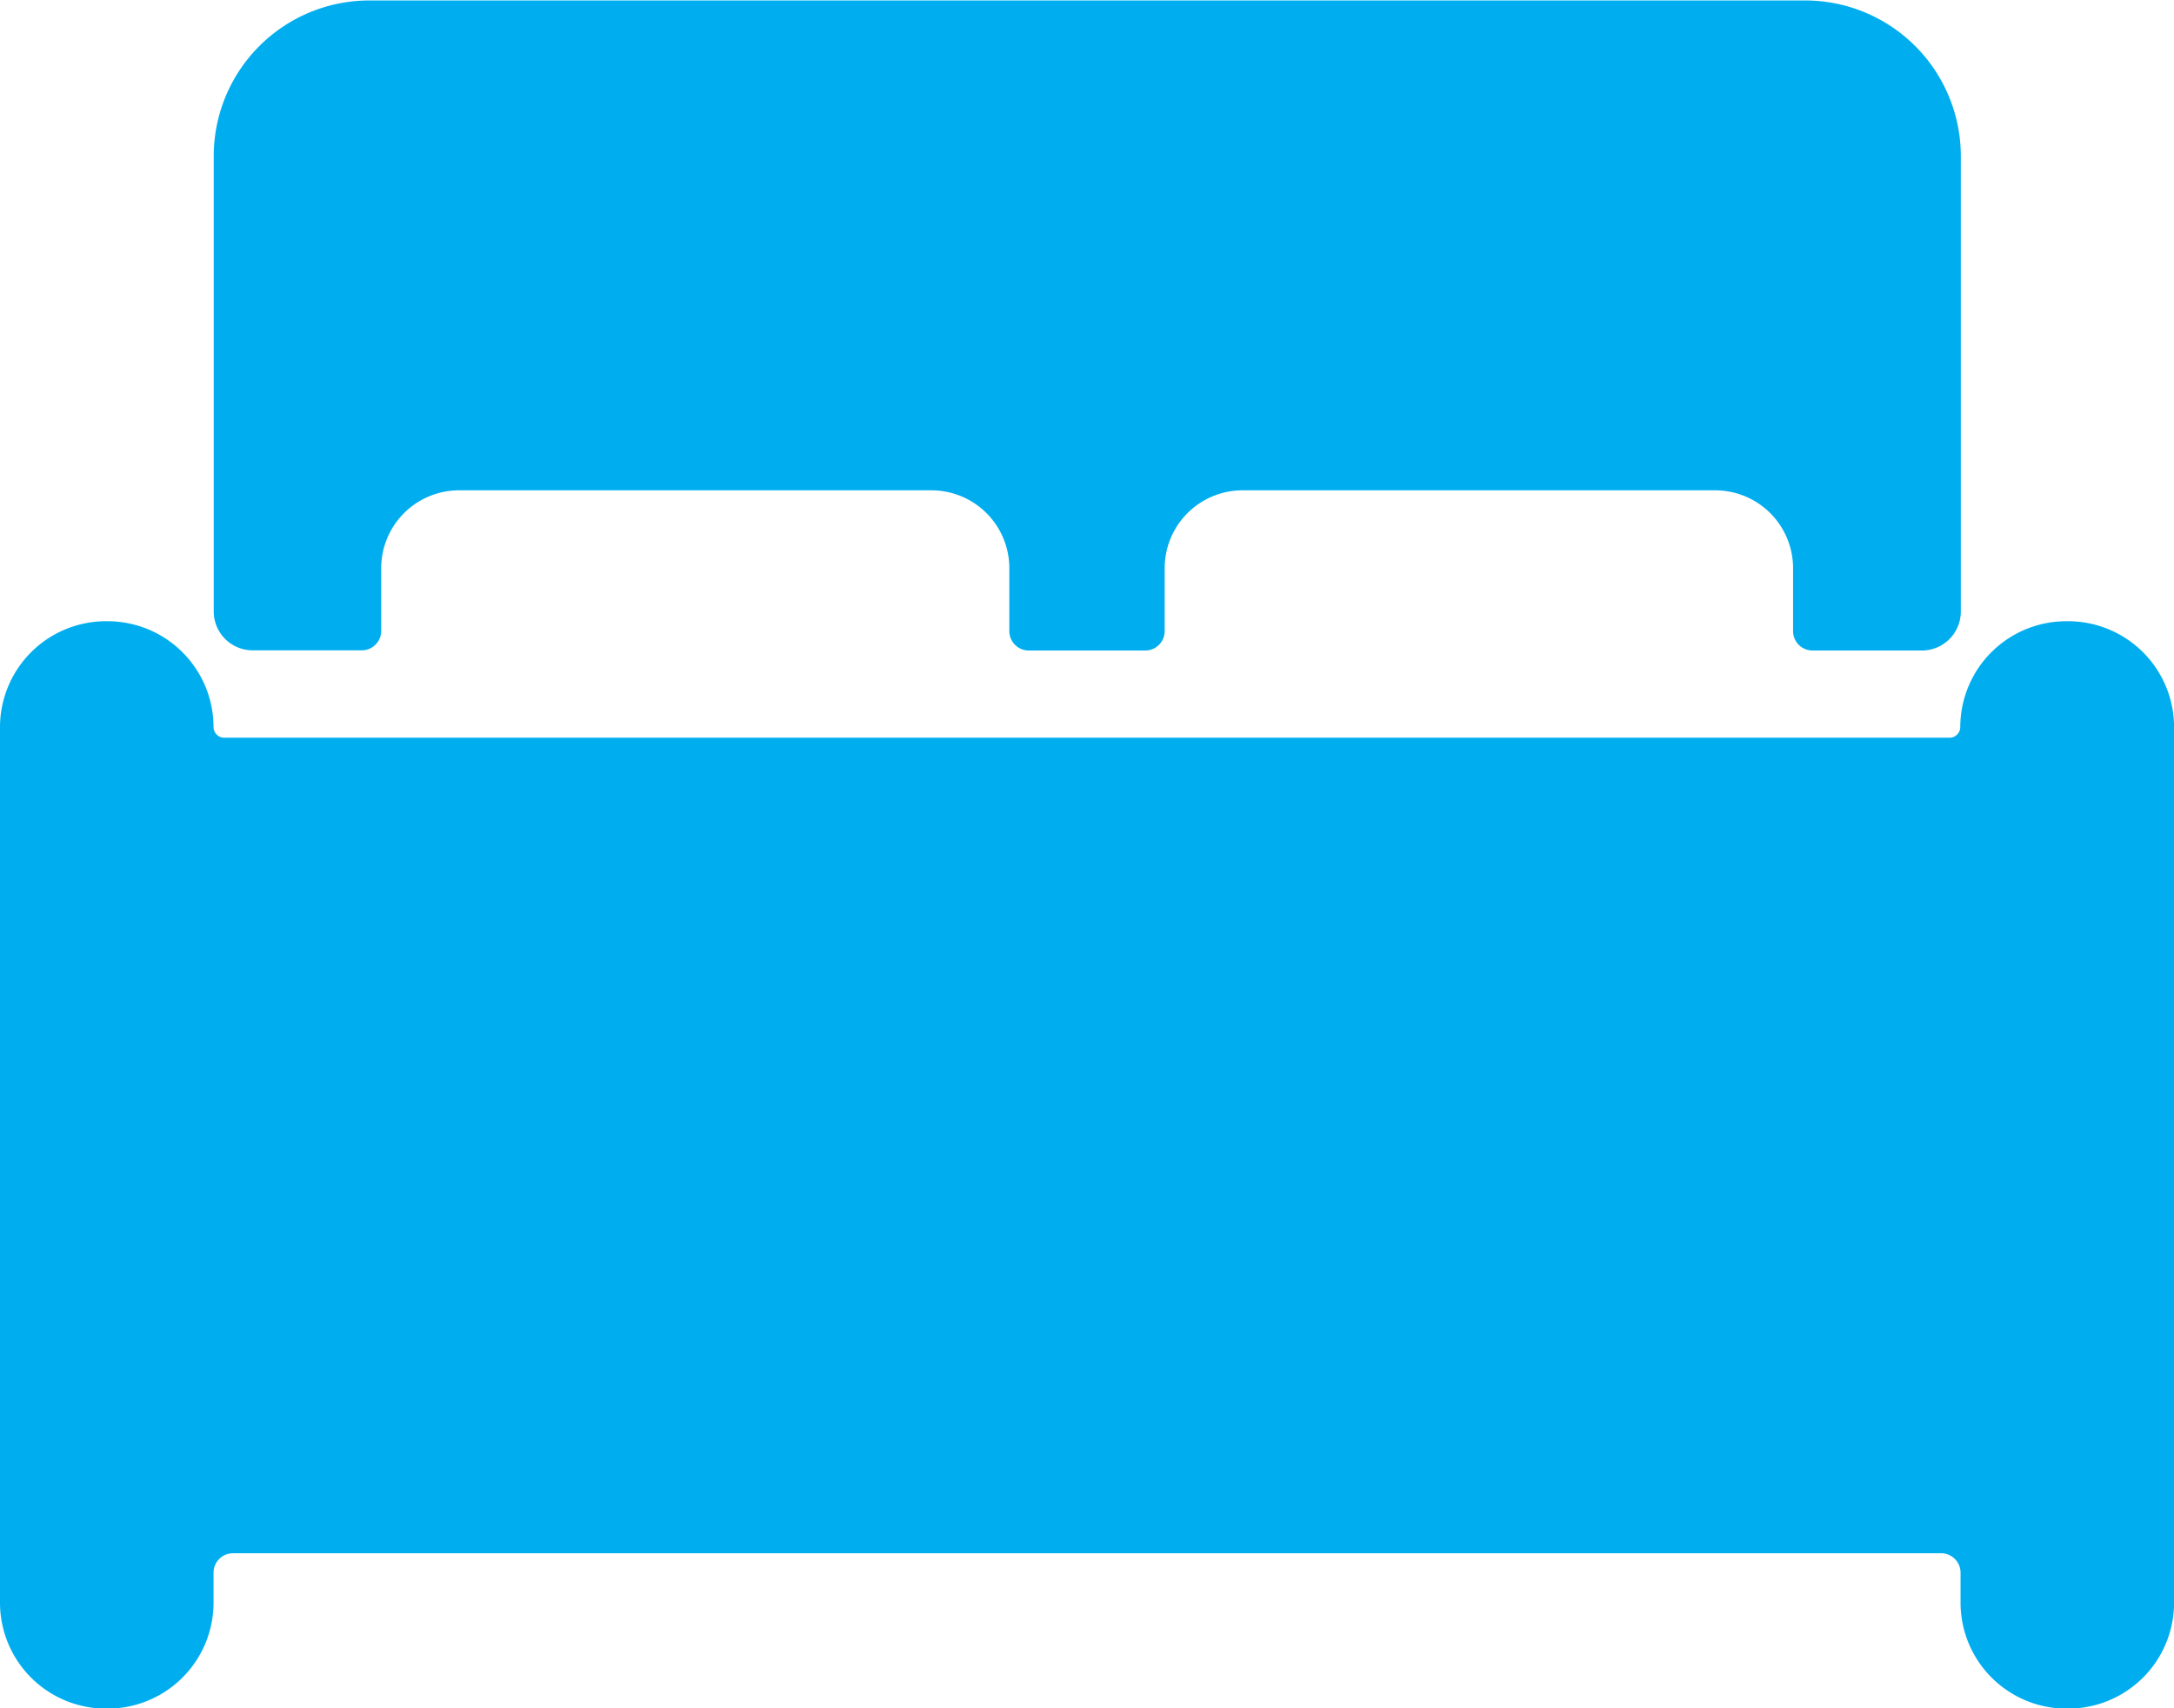
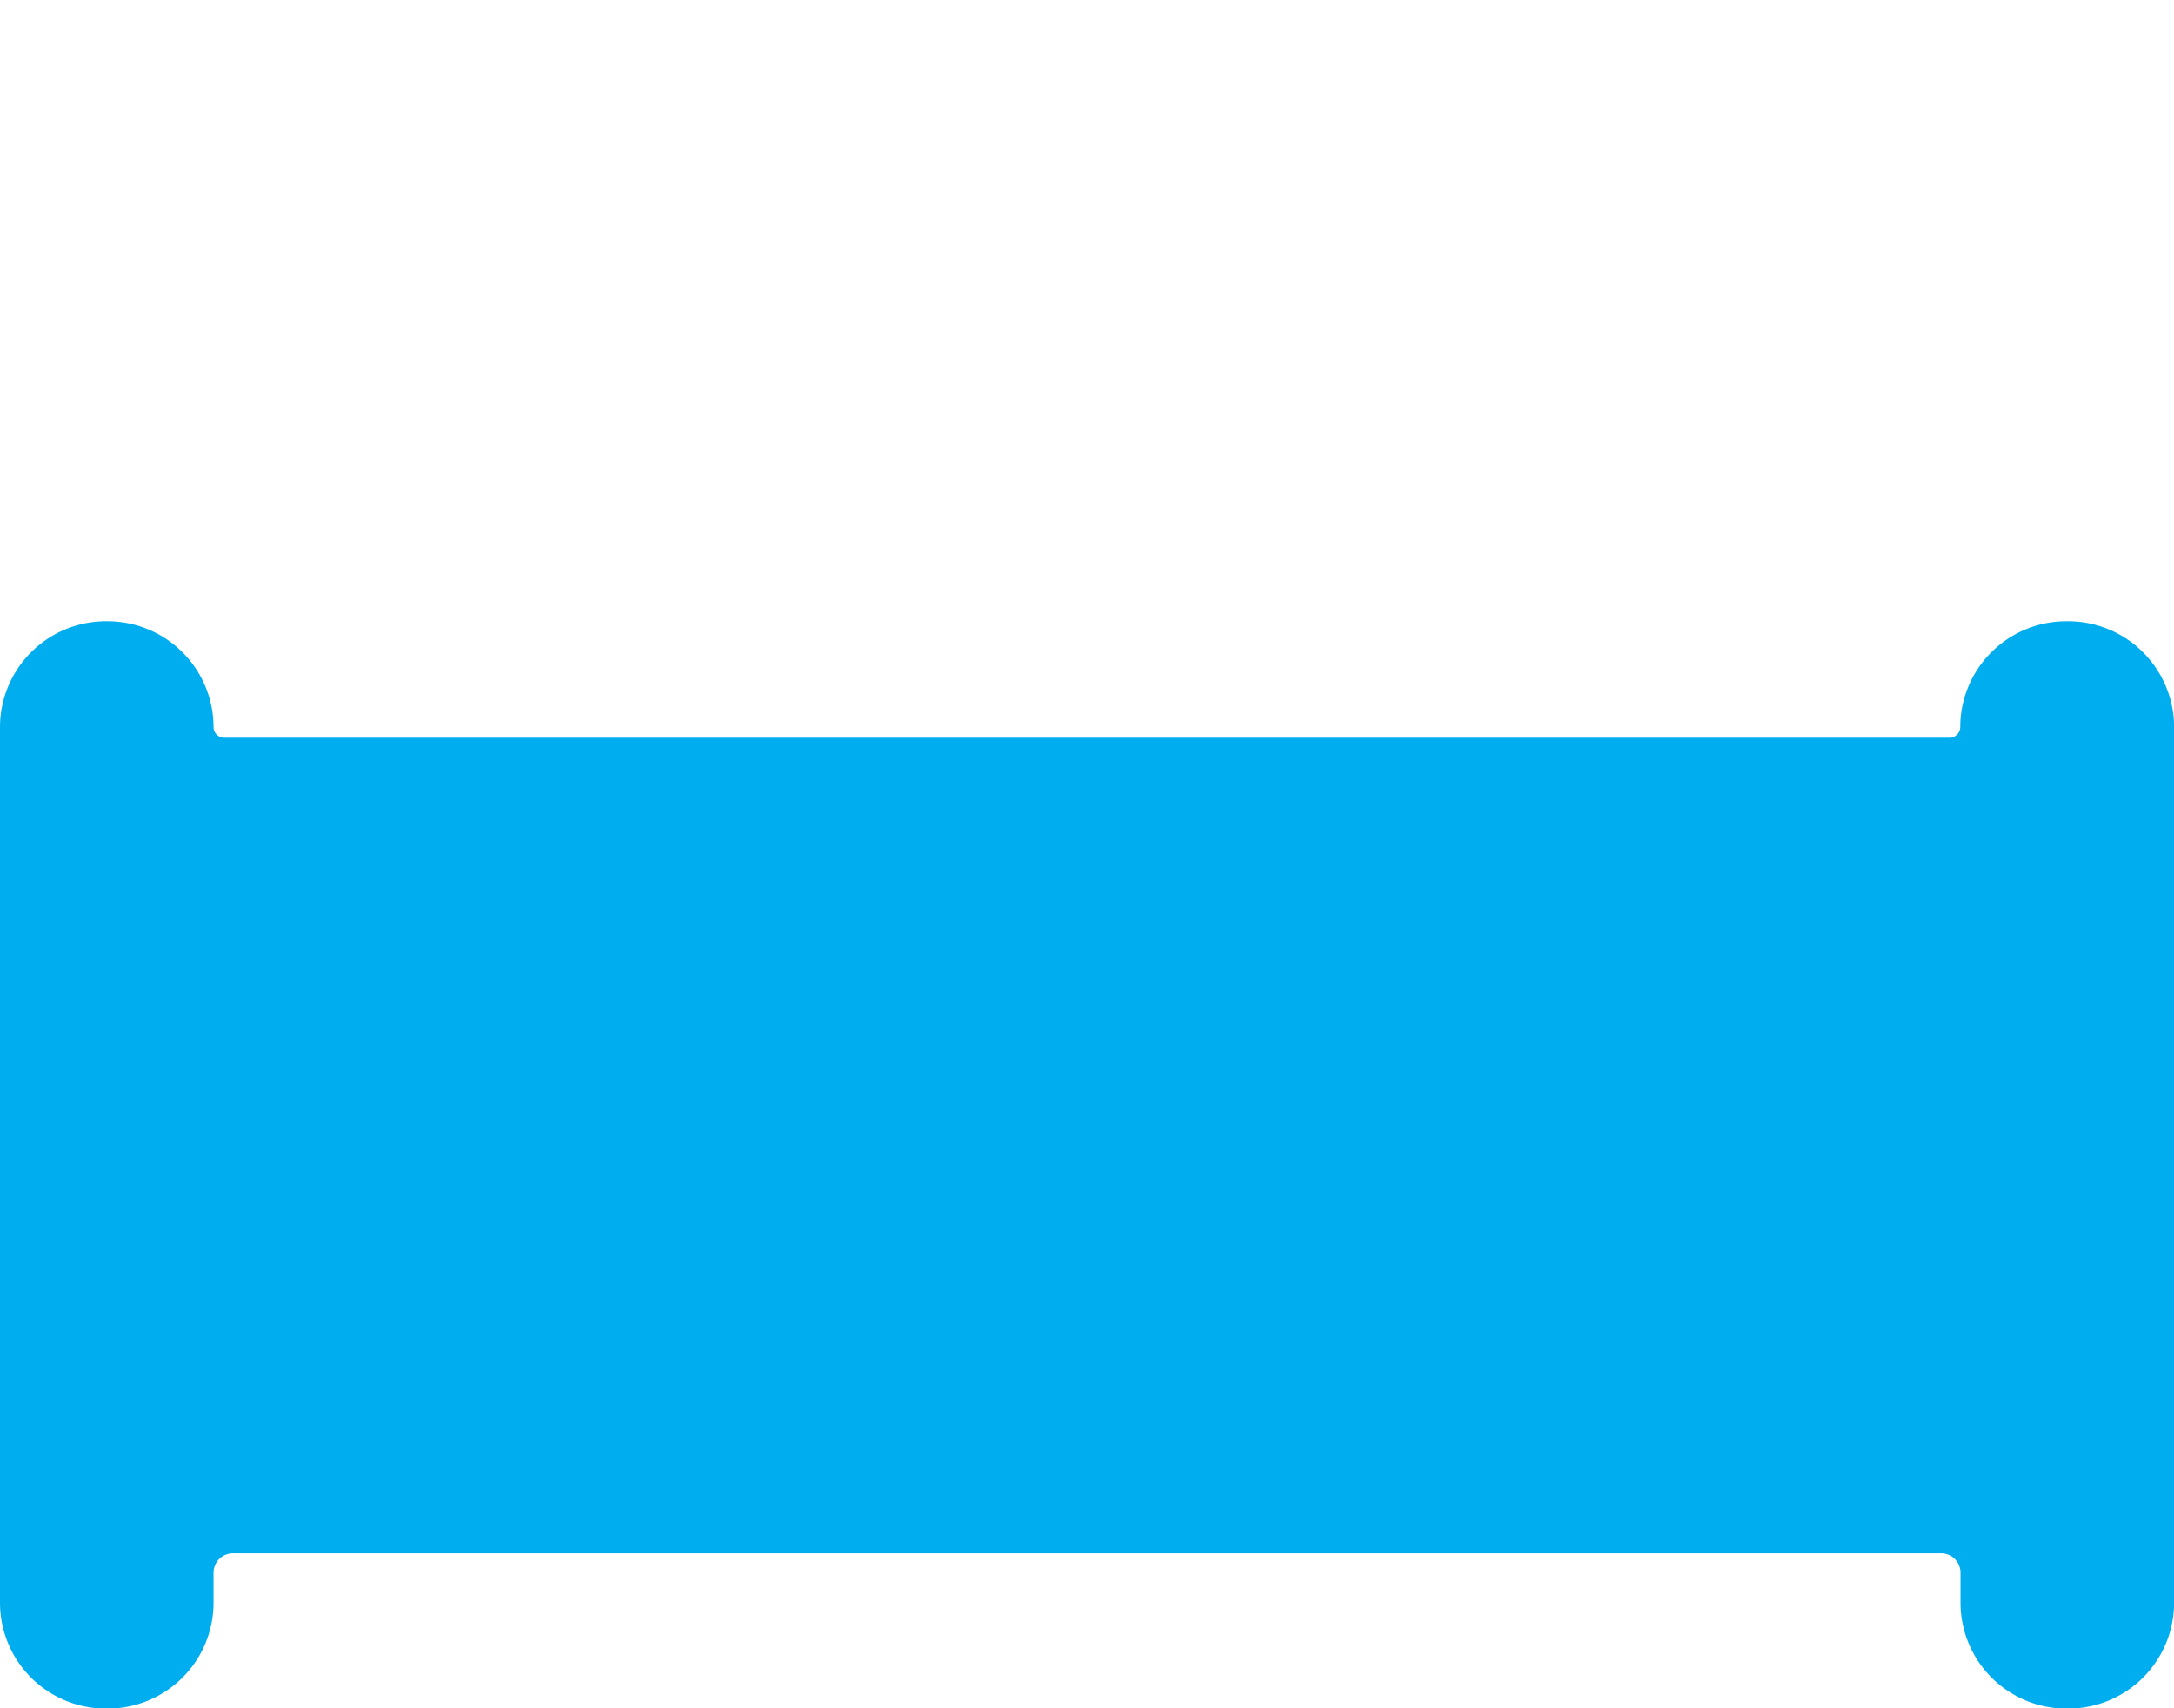
<svg xmlns="http://www.w3.org/2000/svg" width="23.833" height="18.726" viewBox="0 0 23.833 18.726">
  <g id="Group_60" data-name="Group 60" transform="translate(-2.25 -5.625)">
    <path id="Path_162" data-name="Path 162" d="M24.924,14.625H24.9a1.162,1.162,0,0,0-1.16,1.16.118.118,0,0,1-.117.117H4.708a.118.118,0,0,1-.117-.117,1.162,1.162,0,0,0-1.16-1.16H3.41a1.162,1.162,0,0,0-1.16,1.16v9.6a1.162,1.162,0,0,0,1.16,1.16h.021a1.162,1.162,0,0,0,1.16-1.16v-.33a.213.213,0,0,1,.213-.213H23.53a.213.213,0,0,1,.213.213v.33a1.162,1.162,0,0,0,1.16,1.16h.021a1.162,1.162,0,0,0,1.16-1.16v-9.6A1.162,1.162,0,0,0,24.924,14.625Z" transform="translate(0 -2.19)" fill="#00aeef" />
-     <path id="Path_163" data-name="Path 163" d="M5.769,12.754h1.2a.213.213,0,0,0,.213-.213v-.692A.854.854,0,0,1,8.03,11h5.187a.854.854,0,0,1,.851.851v.692a.213.213,0,0,0,.213.213h1.277a.213.213,0,0,0,.213-.213v-.692A.854.854,0,0,1,16.622,11h5.187a.854.854,0,0,1,.851.851v.692a.213.213,0,0,0,.213.213h1.2a.427.427,0,0,0,.426-.426v-5a1.707,1.707,0,0,0-1.7-1.7H7.046a1.707,1.707,0,0,0-1.7,1.7v5A.427.427,0,0,0,5.769,12.754Z" transform="translate(-0.753)" fill="#00aeef" />
  </g>
</svg>